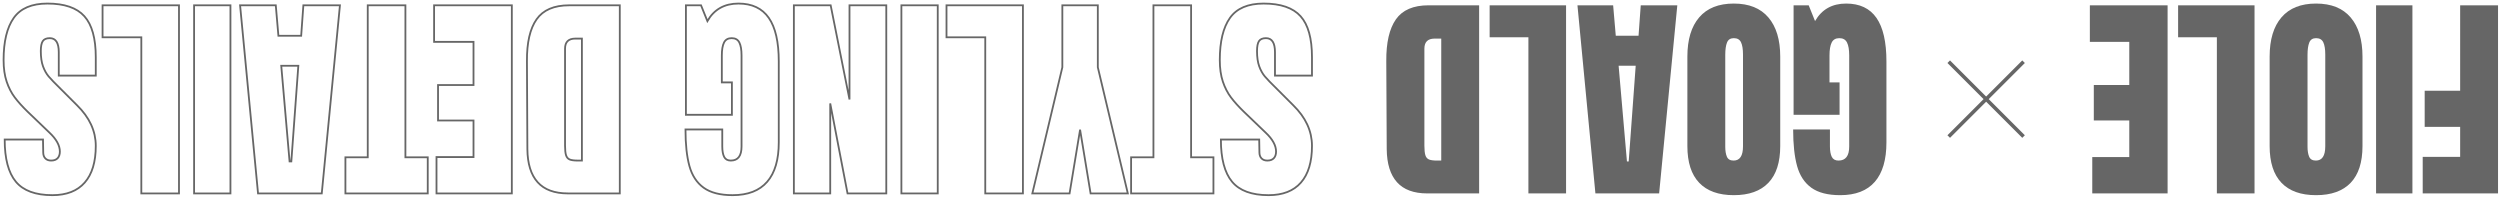
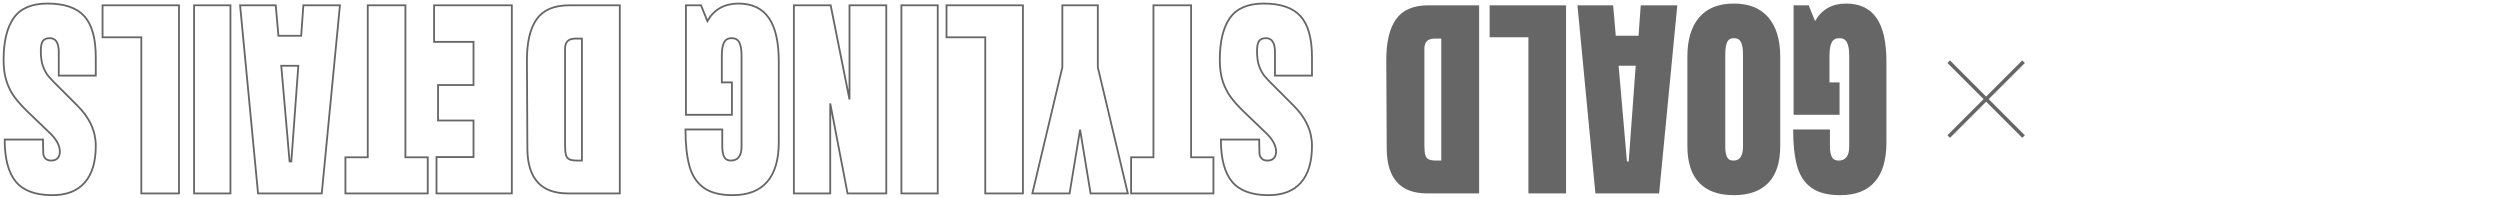
<svg xmlns="http://www.w3.org/2000/svg" width="1370px" height="108.5px">
  <path fill-rule="evenodd" fill="rgb(102, 102, 102)" d="M1027.404,99.630 C1023.165,104.509 1016.844,106.950 1008.444,106.950 C1001.646,106.950 996.366,105.589 992.604,102.870 C988.845,100.150 986.244,96.190 984.804,90.990 C983.364,85.789 982.644,79.110 982.644,70.950 L1002.804,70.950 L1002.804,80.190 C1002.804,82.669 1003.146,84.589 1003.824,85.950 C1004.505,87.310 1005.726,87.990 1007.484,87.990 C1011.405,87.990 1013.364,85.429 1013.364,80.310 L1013.364,30.390 C1013.364,27.270 1012.965,24.910 1012.164,23.310 C1011.366,21.709 1009.965,20.910 1007.964,20.910 C1005.966,20.910 1004.565,21.709 1003.764,23.310 C1002.966,24.910 1002.564,27.270 1002.564,30.390 L1002.564,45.150 L1008.084,45.150 L1008.084,62.910 L982.884,62.910 L982.884,2.910 L991.164,2.910 L994.644,11.550 C998.325,5.149 1004.004,1.950 1011.684,1.950 C1019.124,1.950 1024.665,4.570 1028.304,9.810 C1031.946,15.049 1033.764,22.990 1033.764,33.630 L1033.764,78.030 C1033.764,87.550 1031.646,94.750 1027.404,99.630 ZM950.124,106.950 C941.805,106.950 935.484,104.689 931.165,100.170 C926.844,95.650 924.684,88.950 924.684,80.070 L924.684,30.990 C924.684,21.709 926.844,14.550 931.165,9.510 C935.484,4.470 941.805,1.950 950.124,1.950 C958.446,1.950 964.764,4.489 969.084,9.570 C973.404,14.650 975.564,21.790 975.564,30.990 L975.564,80.070 C975.564,88.950 973.404,95.650 969.084,100.170 C964.764,104.689 958.446,106.950 950.124,106.950 ZM955.164,29.910 C955.164,26.950 954.804,24.709 954.084,23.190 C953.364,21.670 952.044,20.910 950.124,20.910 C948.285,20.910 947.046,21.709 946.404,23.310 C945.765,24.910 945.444,27.150 945.444,30.030 L945.444,80.430 C945.444,82.669 945.744,84.490 946.344,85.890 C946.944,87.289 948.165,87.990 950.004,87.990 C953.445,87.990 955.164,85.390 955.164,80.190 L955.164,29.910 ZM874.284,105.990 L864.444,2.910 L884.004,2.910 L885.444,19.590 L897.924,19.590 L899.124,2.910 L919.164,2.910 L909.204,105.990 L874.284,105.990 ZM887.004,36.030 L891.564,88.470 L892.524,88.470 L896.364,36.030 L887.004,36.030 ZM837.564,20.430 L816.324,20.430 L816.324,2.910 L858.204,2.910 L858.204,105.990 L837.564,105.990 L837.564,20.430 ZM765.565,99.870 C761.886,95.790 760.005,89.749 759.924,81.750 L759.685,33.510 C759.606,23.350 761.364,15.709 764.965,10.590 C768.565,5.470 774.525,2.910 782.845,2.910 L810.565,2.910 L810.565,105.990 L782.125,105.990 C774.765,105.990 769.245,103.950 765.565,99.870 ZM787.525,87.990 L789.804,87.990 L789.804,21.150 L786.205,21.150 C782.445,21.150 780.565,22.990 780.565,26.670 L780.565,79.830 C780.565,82.150 780.745,83.890 781.105,85.050 C781.465,86.209 782.125,86.989 783.084,87.390 C784.045,87.790 785.526,87.990 787.525,87.990 Z" />
-   <path fill-rule="evenodd" fill="rgb(102, 102, 102)" d="M1327.644,105.990 L1327.644,85.950 L1348.164,85.950 L1348.164,69.510 L1328.724,69.510 L1328.724,49.710 L1348.164,49.710 L1348.164,2.910 L1368.924,2.910 L1368.924,105.990 L1327.644,105.990 ZM1302.084,2.910 L1322.004,2.910 L1322.004,105.990 L1302.084,105.990 L1302.084,2.910 ZM1269.204,106.950 C1260.885,106.950 1254.564,104.689 1250.245,100.170 C1245.924,95.650 1243.764,88.950 1243.764,80.070 L1243.764,30.990 C1243.764,21.709 1245.924,14.550 1250.245,9.510 C1254.564,4.470 1260.885,1.950 1269.204,1.950 C1277.526,1.950 1283.845,4.489 1288.165,9.570 C1292.484,14.650 1294.644,21.790 1294.644,30.990 L1294.644,80.070 C1294.644,88.950 1292.484,95.650 1288.165,100.170 C1283.845,104.689 1277.526,106.950 1269.204,106.950 ZM1274.245,29.910 C1274.245,26.950 1273.885,24.709 1273.164,23.190 C1272.444,21.670 1271.124,20.910 1269.204,20.910 C1267.365,20.910 1266.126,21.709 1265.484,23.310 C1264.845,24.910 1264.525,27.150 1264.525,30.030 L1264.525,80.430 C1264.525,82.669 1264.824,84.490 1265.424,85.890 C1266.025,87.289 1267.245,87.990 1269.084,87.990 C1272.525,87.990 1274.245,85.390 1274.245,80.190 L1274.245,29.910 ZM1214.844,20.430 L1193.604,20.430 L1193.604,2.910 L1235.484,2.910 L1235.484,105.990 L1214.844,105.990 L1214.844,20.430 ZM1146.564,86.070 L1166.844,86.070 L1166.844,66.030 L1147.404,66.030 L1147.404,46.590 L1166.844,46.590 L1166.844,22.950 L1145.244,22.950 L1145.244,2.910 L1187.844,2.910 L1187.844,105.990 L1146.564,105.990 L1146.564,86.070 Z" />
  <path fill-rule="evenodd" stroke="rgb(102, 102, 102)" stroke-width="1px" stroke-linecap="butt" stroke-linejoin="miter" fill-opacity="0" fill="rgb(102, 102, 102)" d="M698.684,28.590 C698.684,23.470 697.046,20.910 693.764,20.910 C691.925,20.910 690.644,21.450 689.924,22.530 C689.204,23.610 688.844,25.429 688.844,27.990 C688.844,31.350 689.246,34.129 690.044,36.330 C690.845,38.530 691.865,40.369 693.104,41.850 C694.346,43.330 696.566,45.630 699.764,48.750 L708.644,57.630 C715.526,64.350 718.964,71.790 718.964,79.950 C718.964,88.750 716.945,95.449 712.904,100.050 C708.866,104.650 702.965,106.950 695.204,106.950 C685.925,106.950 679.244,104.490 675.164,99.570 C671.084,94.650 669.044,86.950 669.044,76.470 L690.044,76.470 L690.164,83.550 C690.164,84.910 690.545,85.990 691.304,86.790 C692.066,87.589 693.125,87.990 694.484,87.990 C696.086,87.990 697.286,87.550 698.084,86.670 C698.885,85.789 699.284,84.589 699.284,83.070 C699.284,79.710 697.364,76.230 693.524,72.630 L681.524,61.110 C678.725,58.390 676.406,55.810 674.564,53.370 C672.725,50.929 671.246,48.049 670.124,44.730 C669.005,41.410 668.444,37.470 668.444,32.910 C668.444,22.750 670.304,15.049 674.024,9.810 C677.744,4.570 683.885,1.950 692.444,1.950 C701.804,1.950 708.566,4.270 712.724,8.910 C716.885,13.549 718.964,21.030 718.964,31.350 L718.964,41.430 L698.684,41.430 L698.684,28.590 ZM619.844,86.190 L632.084,86.190 L632.084,2.910 L652.724,2.910 L652.724,86.190 L664.964,86.190 L664.964,105.990 L619.844,105.990 L619.844,86.190 ZM591.885,71.070 L586.124,105.990 L565.724,105.990 L582.165,36.870 L582.165,2.910 L601.604,2.910 L601.604,36.870 L618.044,105.990 L597.644,105.990 L591.885,71.070 ZM539.924,20.430 L518.684,20.430 L518.684,2.910 L560.564,2.910 L560.564,105.990 L539.924,105.990 L539.924,20.430 ZM493.964,2.910 L513.884,2.910 L513.884,105.990 L493.964,105.990 L493.964,2.910 ZM454.964,56.670 L454.964,105.990 L435.044,105.990 L435.044,2.910 L455.204,2.910 L465.524,54.510 L465.524,2.910 L485.684,2.910 L485.684,105.990 L464.445,105.990 L454.964,56.670 ZM401.444,106.950 C394.646,106.950 389.366,105.589 385.604,102.870 C381.845,100.150 379.245,96.190 377.804,90.990 C376.364,85.789 375.644,79.110 375.644,70.950 L395.804,70.950 L395.804,80.190 C395.804,82.669 396.146,84.589 396.824,85.950 C397.505,87.310 398.726,87.990 400.484,87.990 C404.405,87.990 406.364,85.429 406.364,80.310 L406.364,30.390 C406.364,27.270 405.965,24.910 405.164,23.310 C404.366,21.709 402.965,20.910 400.965,20.910 C398.966,20.910 397.565,21.709 396.764,23.310 C395.966,24.910 395.565,27.270 395.565,30.390 L395.565,45.150 L401.084,45.150 L401.084,62.910 L375.884,62.910 L375.884,2.910 L384.164,2.910 L387.644,11.550 C391.325,5.149 397.004,1.950 404.685,1.950 C412.125,1.950 417.665,4.570 421.304,9.810 C424.946,15.049 426.764,22.990 426.764,33.630 L426.764,78.030 C426.764,87.550 424.646,94.750 420.405,99.630 C416.165,104.509 409.844,106.950 401.444,106.950 ZM294.644,99.870 C290.966,95.790 289.085,89.749 289.004,81.750 L288.764,33.510 C288.686,23.350 290.444,15.709 294.044,10.590 C297.644,5.470 303.605,2.910 311.924,2.910 L339.644,2.910 L339.644,105.990 L311.204,105.990 C303.845,105.990 298.325,103.950 294.644,99.870 ZM316.604,87.990 L318.884,87.990 L318.884,21.150 L315.284,21.150 C311.525,21.150 309.644,22.990 309.644,26.670 L309.644,79.830 C309.644,82.150 309.824,83.890 310.185,85.050 C310.544,86.209 311.204,86.989 312.164,87.390 C313.125,87.790 314.606,87.990 316.604,87.990 ZM239.204,86.070 L259.484,86.070 L259.484,66.030 L240.044,66.030 L240.044,46.590 L259.484,46.590 L259.484,22.950 L237.884,22.950 L237.884,2.910 L280.484,2.910 L280.484,105.990 L239.204,105.990 L239.204,86.070 ZM189.284,86.190 L201.524,86.190 L201.524,2.910 L222.164,2.910 L222.164,86.190 L234.404,86.190 L234.404,105.990 L189.284,105.990 L189.284,86.190 ZM141.404,105.990 L131.564,2.910 L151.124,2.910 L152.564,19.590 L165.044,19.590 L166.244,2.910 L186.284,2.910 L176.324,105.990 L141.404,105.990 ZM154.124,36.030 L158.684,88.470 L159.644,88.470 L163.484,36.030 L154.124,36.030 ZM106.364,2.910 L126.285,2.910 L126.285,105.990 L106.364,105.990 L106.364,2.910 ZM77.445,20.430 L56.205,20.430 L56.205,2.910 L98.085,2.910 L98.085,105.990 L77.445,105.990 L77.445,20.430 ZM26.625,41.850 C27.866,43.330 30.086,45.630 33.285,48.750 L42.164,57.630 C49.046,64.350 52.484,71.790 52.484,79.950 C52.484,88.750 50.465,95.449 46.424,100.050 C42.386,104.650 36.485,106.950 28.724,106.950 C19.445,106.950 12.765,104.490 8.685,99.570 C4.604,94.650 2.565,86.950 2.565,76.470 L23.565,76.470 L23.685,83.550 C23.685,84.910 24.065,85.990 24.825,86.790 C25.586,87.589 26.645,87.990 28.005,87.990 C29.606,87.990 30.806,87.550 31.604,86.670 C32.405,85.789 32.804,84.589 32.804,83.070 C32.804,79.710 30.885,76.230 27.044,72.630 L15.044,61.110 C12.245,58.390 9.926,55.810 8.085,53.370 C6.245,50.929 4.766,48.049 3.645,44.730 C2.525,41.410 1.965,37.470 1.965,32.910 C1.965,22.750 3.825,15.049 7.544,9.810 C11.265,4.570 17.405,1.950 25.965,1.950 C35.325,1.950 42.086,4.270 46.245,8.910 C50.405,13.549 52.484,21.030 52.484,31.350 L52.484,41.430 L32.205,41.430 L32.205,28.590 C32.205,23.470 30.566,20.910 27.285,20.910 C25.445,20.910 24.164,21.450 23.445,22.530 C22.724,23.610 22.364,25.429 22.364,27.990 C22.364,31.350 22.766,34.129 23.565,36.330 C24.365,38.530 25.385,40.369 26.625,41.850 Z" />
  <path fill-rule="evenodd" fill="rgb(102, 102, 102)" d="M1109.616,74.119 L1108.202,75.534 L1088.403,55.735 L1068.604,75.534 L1067.189,74.119 L1086.988,54.320 L1067.189,34.521 L1068.604,33.107 L1088.403,52.906 L1108.202,33.107 L1109.616,34.521 L1089.817,54.320 L1109.616,74.119 Z" />
</svg>